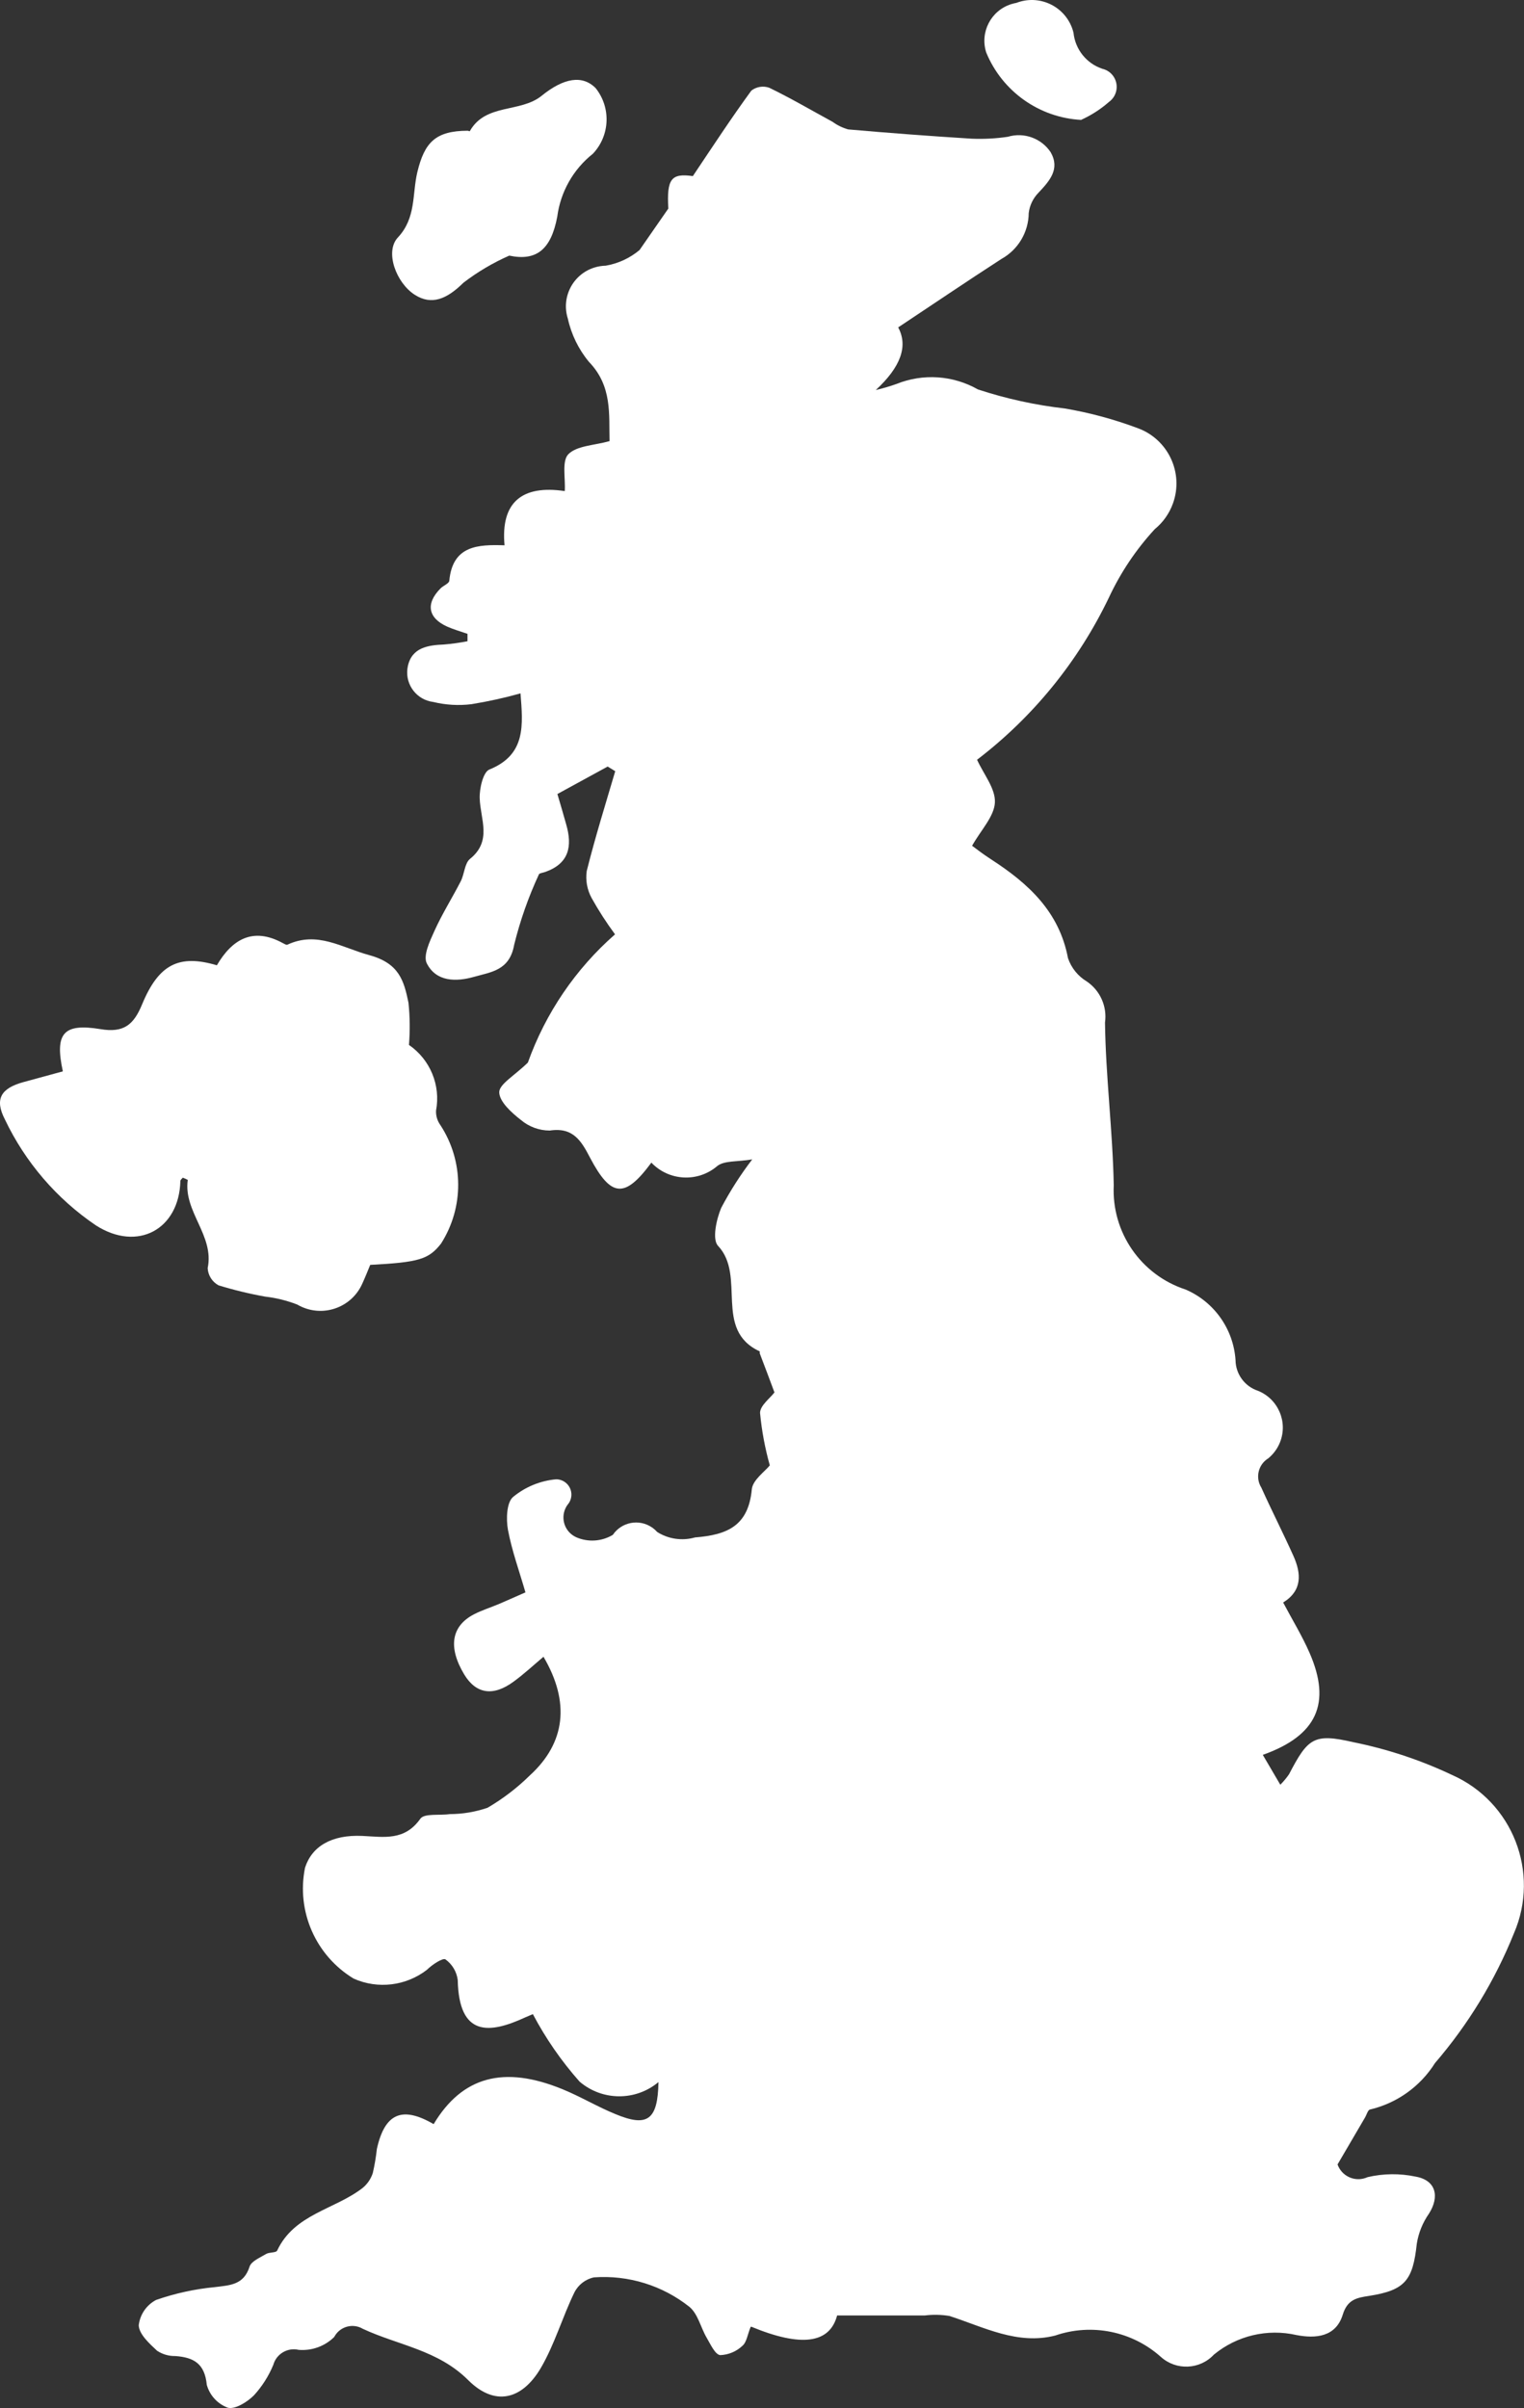
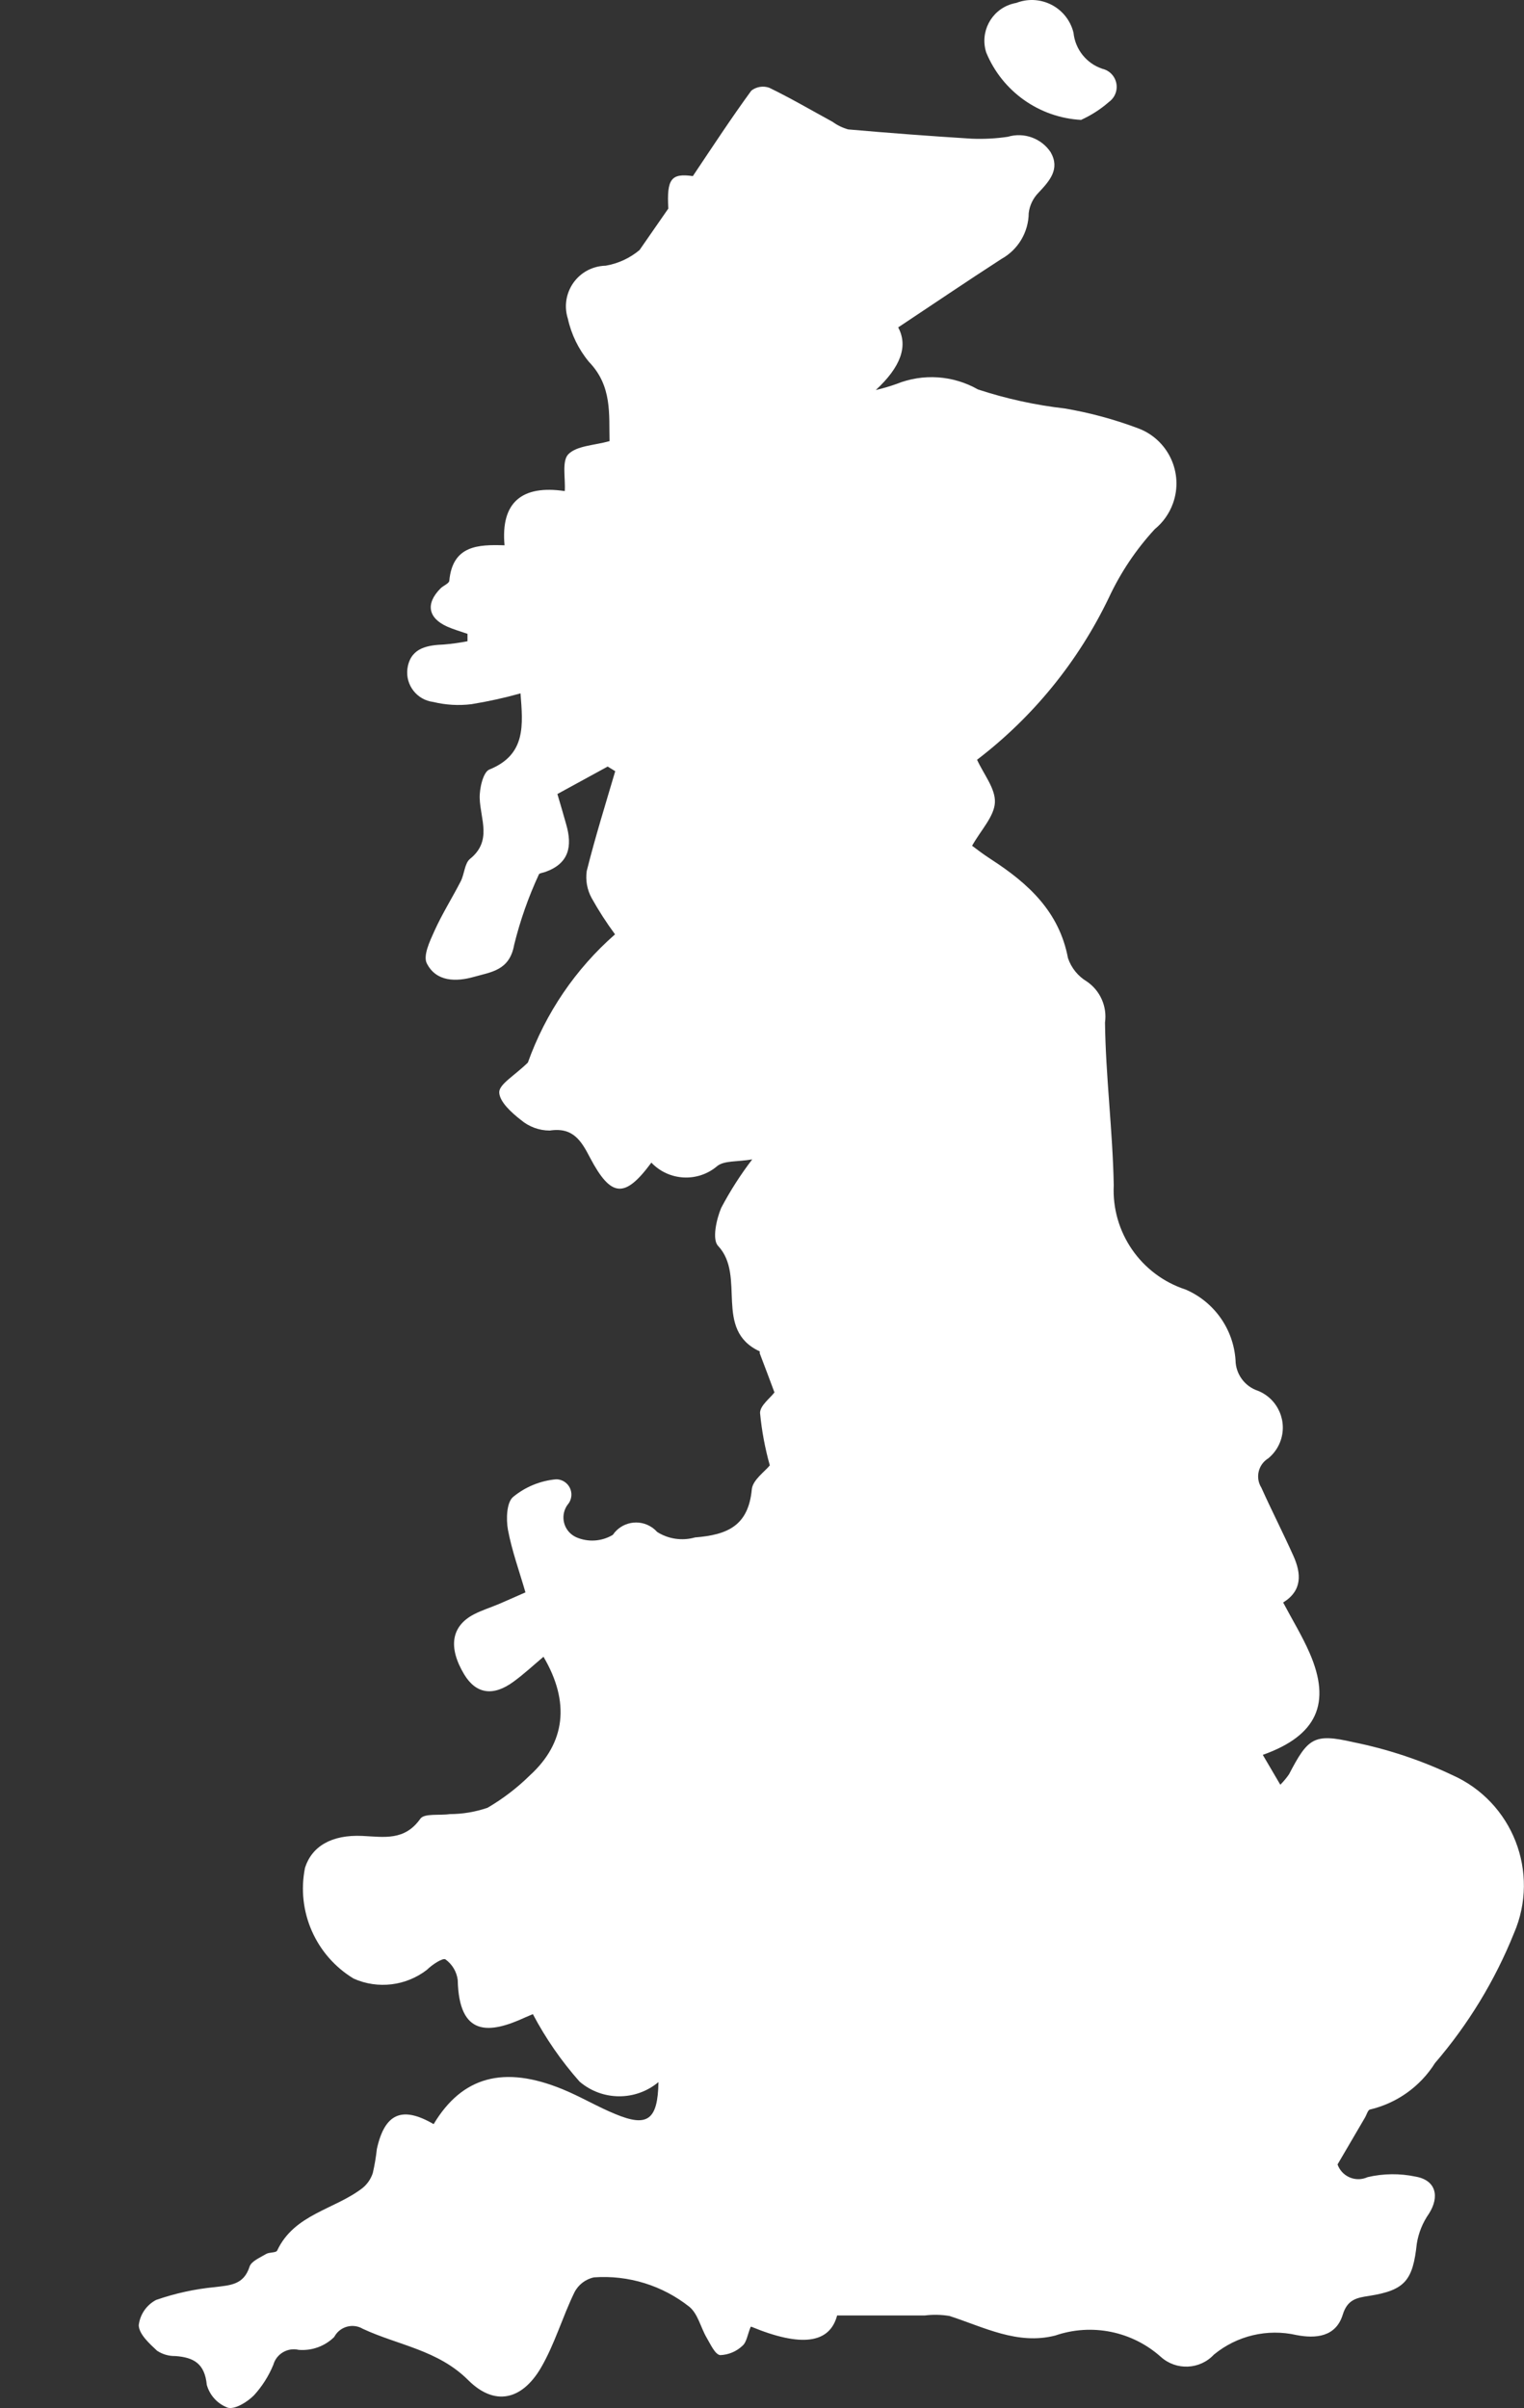
<svg xmlns="http://www.w3.org/2000/svg" id="Layer_1" width="46.563" height="73.553" viewBox="0 0 46.563 73.553">
  <rect x="0" y="0" width="46.563" height="73.553" fill="#333333" stroke="none" />
  <defs>
    <style>.cls-1{fill:#fff;}</style>
  </defs>
  <g id="Untitled-1-05">
    <path id="Path_106" class="cls-1" d="M22.936,71.072c-.095,.225-.121,.466-.249,.576-.185,.176-.428,.279-.684,.288-.157-.021-.293-.33-.408-.524-.186-.315-.267-.729-.529-.949-.826-.656-1.868-.978-2.919-.902-.259,.055-.479,.225-.598,.461-.367,.755-.603,1.583-1.022,2.301-.582,.991-1.415,1.181-2.222,.377-.922-.922-2.138-1.064-3.218-1.567-.298-.177-.682-.079-.859,.219-.006,.01-.011,.02-.017,.03-.287,.283-.683,.426-1.085,.393-.339-.079-.68,.121-.775,.456-.141,.343-.342,.659-.592,.933-.205,.205-.582,.44-.802,.377-.312-.117-.549-.376-.639-.697-.062-.645-.393-.839-.959-.88-.199,.004-.394-.052-.56-.162-.236-.22-.555-.509-.56-.781,.039-.328,.237-.616,.529-.77,.583-.203,1.188-.335,1.803-.393,.466-.058,.875-.068,1.053-.622,.052-.168,.32-.278,.503-.388,.1-.062,.304-.032,.341-.105,.524-1.119,1.761-1.253,2.611-1.913,.145-.119,.253-.277,.311-.456,.056-.242,.097-.487,.124-.734,.241-1.09,.77-1.321,1.735-.76,.871-1.452,2.143-1.803,3.942-1.064,.55,.225,1.064,.535,1.617,.76,.975,.404,1.29,.178,1.31-.98-.699,.585-1.719,.578-2.411-.015-.556-.627-1.035-1.319-1.426-2.06-.021,.011-.131,.052-.236,.1-1.09,.503-2.023,.603-2.06-1.142-.031-.252-.167-.48-.373-.629-.078-.058-.408,.157-.566,.315-.64,.495-1.499,.599-2.238,.272-1.163-.702-1.759-2.059-1.488-3.391,.209-.645,.802-1.012,1.75-.969,.665,.032,1.29,.157,1.772-.524,.121-.173,.587-.095,.896-.142,.394-.001,.785-.066,1.158-.194,.471-.275,.906-.608,1.295-.991,1.085-.991,1.232-2.233,.414-3.621-.304,.257-.592,.524-.907,.755-.629,.466-1.153,.382-1.515-.215-.497-.828-.399-1.478,.304-1.84,.241-.124,.503-.205,.755-.311,.225-.095,.451-.199,.812-.356-.186-.645-.414-1.268-.535-1.913-.058-.325-.042-.833,.157-1.001,.374-.309,.833-.497,1.316-.54,.259,.001,.467,.212,.466,.47-.001,.112-.041,.221-.115,.305-.216,.294-.153,.708,.141,.924,.038,.028,.078,.051,.121,.071,.363,.158,.78,.131,1.119-.073,.266-.393,.8-.495,1.193-.229,.059,.04,.113,.087,.16,.14,.344,.219,.766,.28,1.158,.168,.991-.078,1.63-.356,1.735-1.467,.026-.288,.399-.545,.55-.734-.147-.523-.247-1.058-.298-1.599-.005-.225,.315-.461,.44-.629-.142-.382-.293-.786-.445-1.181-.011-.021,0-.068-.005-.073-1.426-.66-.408-2.301-1.273-3.223-.186-.194-.052-.808,.095-1.158,.274-.52,.592-1.016,.949-1.483-.461,.078-.844,.032-1.064,.199-.592,.51-1.479,.466-2.018-.1-.812,1.101-1.232,1.069-1.877-.157-.262-.503-.514-.933-1.226-.823-.324,0-.638-.115-.885-.325-.283-.22-.655-.555-.66-.844,0-.249,.461-.503,.875-.907,.54-1.511,1.456-2.859,2.663-3.917-.261-.353-.499-.722-.713-1.105-.139-.253-.192-.543-.152-.828,.257-1.027,.571-2.033,.871-3.05l-.231-.142-1.536,.839c.1,.335,.186,.634,.272,.938,.186,.655,.089,1.181-.639,1.441-.068,.026-.186,.037-.199,.078-.32,.69-.573,1.41-.755,2.149-.139,.783-.698,.829-1.222,.977-.55,.157-1.158,.157-1.446-.408-.121-.236,.089-.676,.231-.991,.236-.524,.545-1.012,.808-1.525,.11-.22,.115-.54,.278-.676,.684-.55,.32-1.206,.298-1.85-.011-.298,.105-.802,.293-.88,1.132-.456,1.027-1.368,.954-2.327-.493,.138-.994,.248-1.499,.33-.391,.048-.787,.025-1.169-.068-.497-.062-.85-.515-.788-1.012,.003-.026,.008-.052,.013-.078,.121-.571,.613-.645,1.105-.665,.241-.02,.481-.053,.718-.1v-.226c-.209-.073-.419-.131-.619-.22-.587-.262-.665-.702-.209-1.163,.084-.089,.262-.152,.272-.236,.1-1.085,.88-1.111,1.688-1.085-.121-1.316,.535-1.85,1.84-1.656,.026-.388-.095-.917,.11-1.127,.262-.262,.786-.267,1.258-.399-.021-.808,.089-1.679-.629-2.421-.317-.383-.538-.835-.645-1.321-.208-.652,.152-1.35,.804-1.558,.115-.037,.234-.056,.354-.059,.38-.065,.736-.23,1.032-.477l.88-1.268c-.052-.907,.089-1.085,.749-.991,.622-.928,1.181-1.782,1.787-2.611,.155-.12,.36-.153,.545-.089,.66,.32,1.295,.692,1.939,1.043,.144,.105,.305,.183,.477,.231,1.258,.11,2.515,.205,3.774,.283,.368,.015,.736-.004,1.101-.058,.493-.148,1.025,.044,1.31,.472,.293,.514-.032,.875-.373,1.237-.165,.169-.27,.387-.298,.622-.005,.583-.324,1.117-.833,1.4-1.057,.684-2.107,1.394-3.155,2.091,.308,.57,.08,1.207-.684,1.913,.215-.05,.427-.112,.634-.186,.811-.326,1.727-.264,2.487,.168,.863,.284,1.754,.479,2.657,.582,.756,.129,1.498,.329,2.217,.598,.935,.336,1.421,1.367,1.084,2.302-.111,.307-.302,.579-.555,.785-.574,.622-1.047,1.329-1.405,2.097-.933,1.943-2.312,3.639-4.025,4.947,.199,.44,.566,.88,.545,1.306s-.425,.839-.697,1.321c.105,.078,.341,.262,.587,.419,1.132,.734,2.075,1.593,2.343,3.014,.101,.298,.306,.551,.576,.713,.408,.278,.624,.764,.555,1.253,.021,1.656,.236,3.312,.267,4.969-.07,1.436,.829,2.741,2.196,3.187,.872,.375,1.461,1.207,1.525,2.154,.004,.427,.279,.804,.684,.938,.622,.25,.923,.957,.673,1.578-.076,.19-.2,.357-.358,.487-.305,.188-.4,.587-.212,.891,.001,.002,.002,.003,.003,.005,.315,.702,.665,1.383,.98,2.086,.241,.54,.272,1.057-.315,1.42,.283,.535,.582,1.022,.808,1.541,.671,1.536,.225,2.526-1.43,3.113l.535,.912c.099-.098,.188-.205,.267-.32,.576-1.105,.755-1.258,1.96-.98,1.043,.21,2.057,.546,3.019,1.001,1.852,.819,2.697,2.979,1.892,4.838-.581,1.444-1.396,2.782-2.411,3.962-.45,.716-1.163,1.226-1.987,1.42-.062,.011-.1,.152-.147,.236-.267,.456-.535,.917-.844,1.441,.123,.351,.507,.535,.858,.412,.02-.007,.04-.015,.06-.024,.484-.113,.987-.118,1.473-.015,.613,.11,.734,.603,.404,1.127-.192,.274-.32,.587-.373,.917-.121,1.119-.351,1.426-1.462,1.599-.388,.058-.66,.115-.802,.576-.209,.676-.823,.734-1.415,.619-.887-.202-1.818,.019-2.521,.598-.429,.46-1.147,.492-1.617,.073-.879-.788-2.116-1.039-3.233-.655-1.153,.293-2.176-.257-3.228-.598-.251-.042-.507-.047-.76-.015h-2.674c-.227,.86-1.102,.973-2.626,.341l-.017,.011Z" />
-     <path id="Path_107" class="cls-1" d="M5.589,35.968c-.026,.032-.078,.068-.078,.105-.037,1.478-1.306,2.17-2.579,1.357-1.2-.812-2.161-1.931-2.783-3.239-.32-.619-.121-.949,.56-1.137l1.211-.33c-.249-1.153,.005-1.478,1.148-1.29,.718,.121,1.017-.136,1.273-.755,.509-1.232,1.132-1.536,2.285-1.195,.461-.786,1.096-1.181,2.018-.676,.042,.021,.105,.062,.136,.047,.917-.425,1.656,.089,2.505,.32,.912,.249,1.057,.781,1.195,1.452,.045,.428,.05,.86,.015,1.29,.648,.445,.973,1.23,.828,2.002-.009,.159,.038,.316,.131,.445,.719,1.098,.727,2.515,.021,3.621-.377,.482-.676,.571-2.164,.65-.073,.178-.152,.377-.241,.571-.312,.706-1.137,1.026-1.843,.715-.05-.022-.099-.047-.147-.075-.313-.121-.641-.203-.975-.241-.483-.086-.961-.202-1.43-.346-.193-.106-.318-.304-.33-.524,.209-1.001-.746-1.724-.608-2.694-.043-.026-.089-.046-.136-.062l-.012-.011Z" />
-     <path id="Path_108" class="cls-1" d="M15.559,7.808c-.498,.219-.968,.497-1.4,.828-.509,.503-.975,.697-1.488,.367-.566-.362-.922-1.316-.514-1.75,.56-.598,.435-1.321,.592-1.987,.22-.922,.56-1.268,1.536-1.273,.026,0,.068,.021,.068,.015,.482-.859,1.541-.555,2.191-1.079,.684-.555,1.253-.645,1.656-.236,.474,.595,.438,1.448-.084,2.002-.6,.475-.991,1.165-1.09,1.923-.19,1.012-.641,1.363-1.467,1.19Z" />
    <path id="Path_109" class="cls-1" d="M33.041,3.663c-1.286-.066-2.419-.869-2.909-2.06-.198-.617,.143-1.278,.76-1.475,.053-.017,.107-.03,.162-.04,.676-.26,1.435,.076,1.695,.752,.02,.052,.037,.106,.05,.16,.052,.508,.396,.939,.88,1.101,.305,.07,.495,.374,.425,.679-.031,.134-.109,.253-.221,.333-.253,.222-.538,.405-.844,.545v.005Z" />
  </g>
</svg>